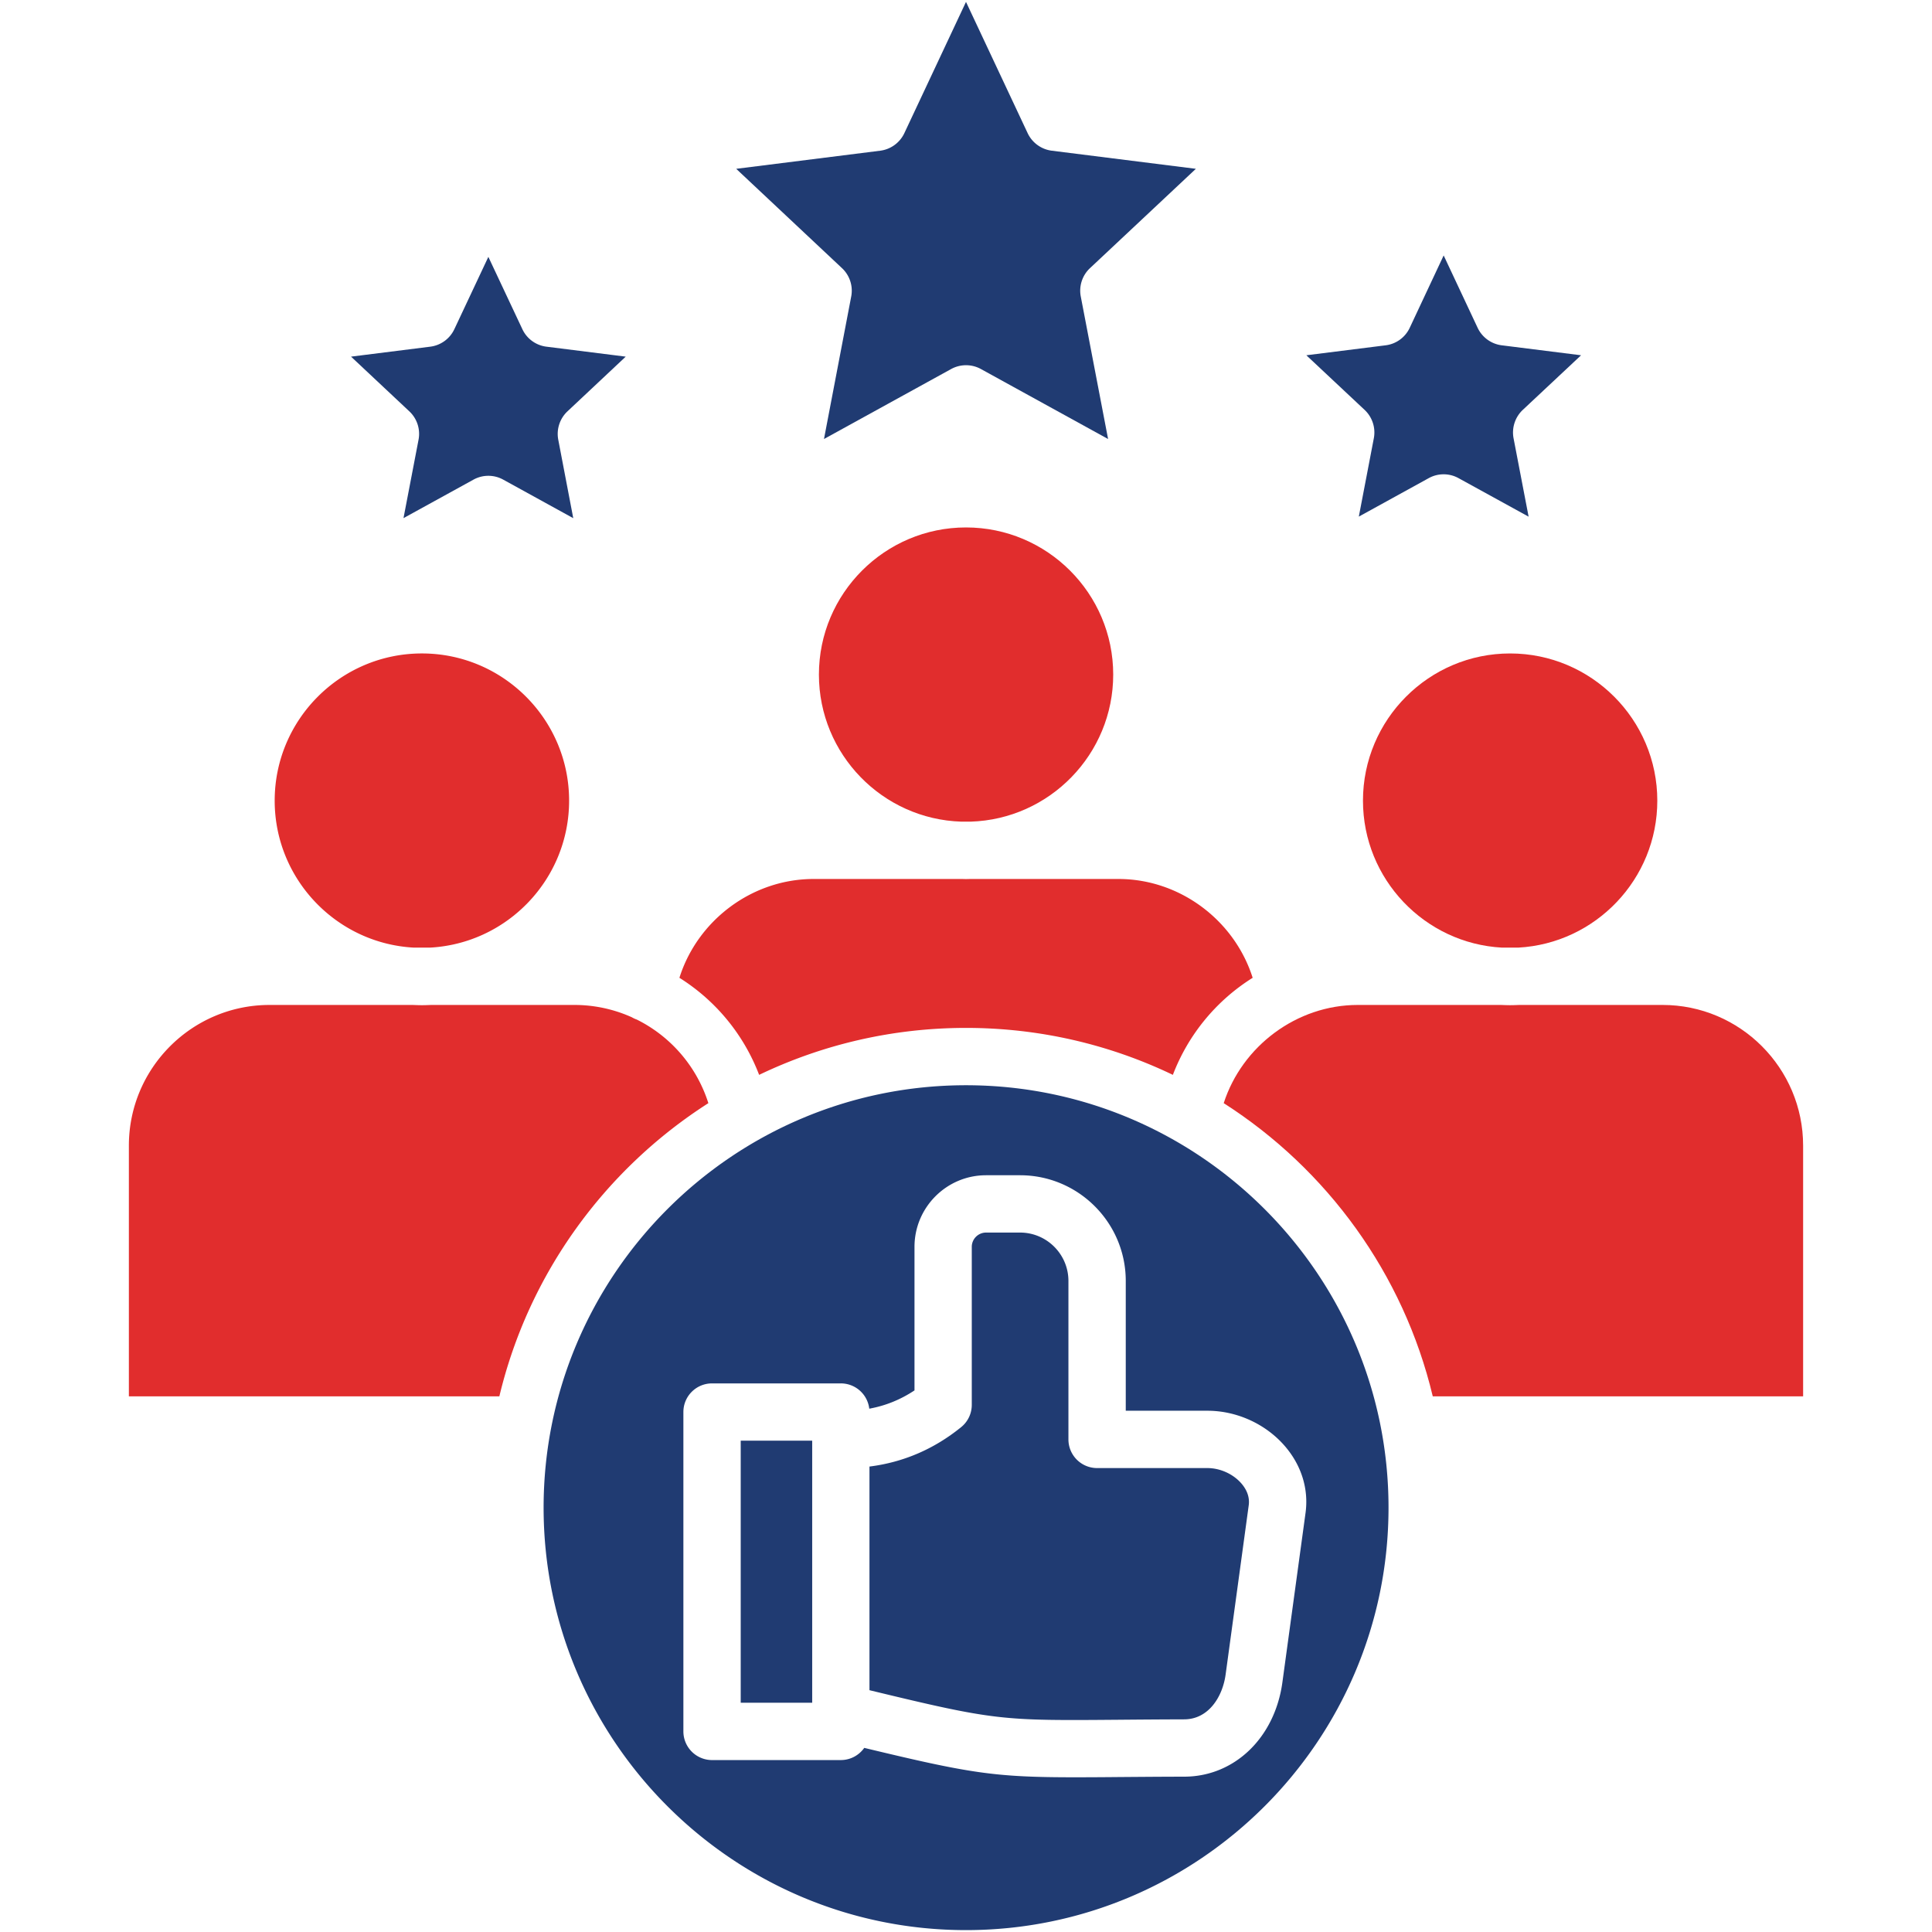
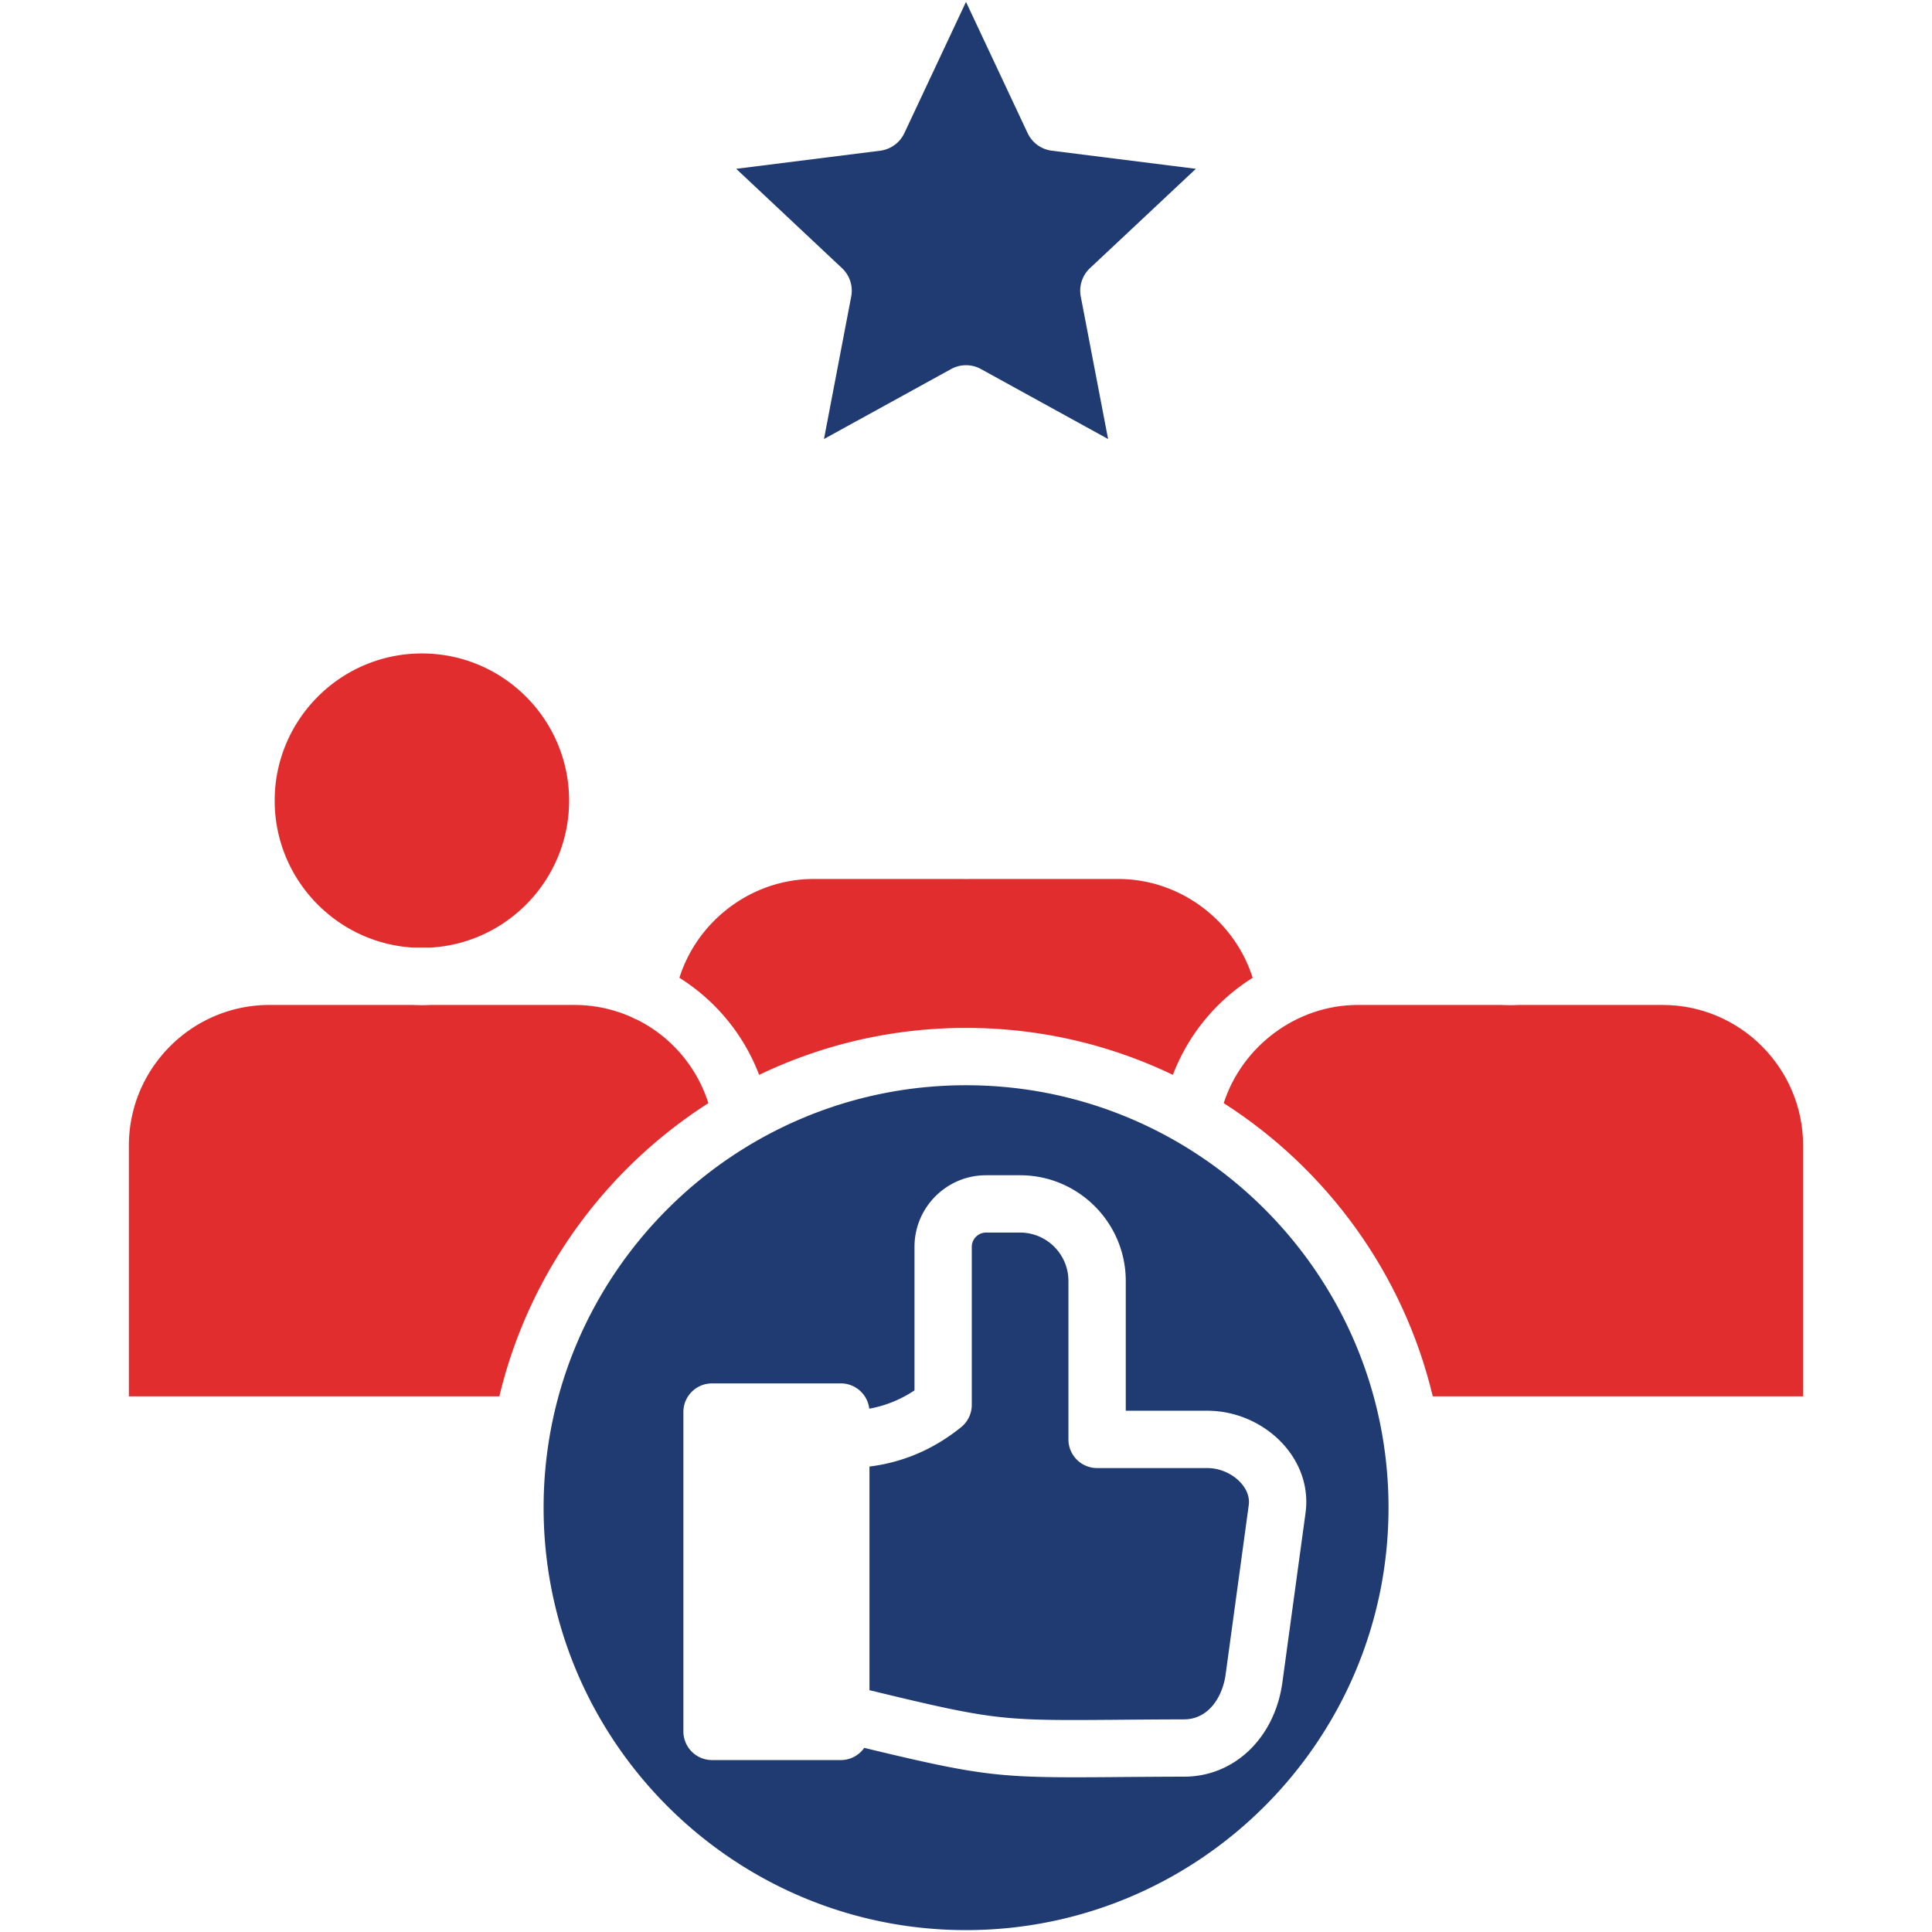
<svg xmlns="http://www.w3.org/2000/svg" width="512" height="512" x="0" y="0" viewBox="0 0 512 512" style="enable-background:new 0 0 512 512" xml:space="preserve" class="">
  <g>
    <path fill="#203b72" d="m225.58 78.582-7.215 37.762 33.68-18.535a8.198 8.198 0 0 1 7.907-.012l33.703 18.547-7.238-37.762a8.19 8.19 0 0 1 2.44-7.52l28.061-26.325-38.173-4.798a8.225 8.225 0 0 1-6.405-4.646L255.999.5l-16.341 34.794a8.23 8.23 0 0 1-6.405 4.646l-38.15 4.798 28.037 26.325a8.189 8.189 0 0 1 2.44 7.519z" opacity="1" data-original="#203b72" class="" />
    <path fill="#e12d2d" d="M201.177 284.85c16.605-7.965 35.198-12.443 54.823-12.443s38.219 4.466 54.823 12.443a52.394 52.394 0 0 1 21.147-25.722c-4.825-15.246-19.289-26.189-35.578-26.189h-39.186c-.402 0-.804.022-1.206.022s-.804-.022-1.206-.022H215.63c-16.311 0-30.775 10.943-35.578 26.189a52.41 52.41 0 0 1 21.125 25.722z" opacity="1" data-original="#10a4de" class="" />
-     <path fill="#203b72" d="m364.077 116.157-3.977 20.752 18.523-10.194a8.166 8.166 0 0 1 7.906 0l18.57 10.206-3.989-20.764a8.232 8.232 0 0 1 2.44-7.531L419 94.15l-21.01-2.639a8.201 8.201 0 0 1-6.405-4.646l-8.998-19.169-8.986 19.157a8.156 8.156 0 0 1-6.393 4.657l-21.01 2.639 15.438 14.476a8.203 8.203 0 0 1 2.441 7.532zM110.92 116.521l-3.989 20.788 18.535-10.194a8.16 8.16 0 0 1 7.906 0l18.547 10.206-3.977-20.811a8.206 8.206 0 0 1 2.452-7.508l15.427-14.488-20.999-2.639a8.159 8.159 0 0 1-6.393-4.646l-9.01-19.157-9.009 19.157a8.179 8.179 0 0 1-6.405 4.646L93.03 94.513l15.438 14.488a8.178 8.178 0 0 1 2.452 7.52z" opacity="1" data-original="#203b72" class="" />
-     <path fill="#e12d2d" d="M361.202 212.184c0 20.788 16.344 37.838 36.849 38.947h4.282c20.517-1.108 36.871-18.158 36.871-38.947 0-21.516-17.507-39.012-39.012-39.012-21.495 0-38.99 17.495-38.99 39.012zM256 139.778c-21.495 0-38.979 17.496-38.979 38.99 0 21.103 16.833 38.338 37.773 38.979h2.412c20.962-.641 37.806-17.876 37.806-38.979 0-21.494-17.496-38.99-39.012-38.99z" opacity="1" data-original="#10a4de" class="" />
    <path fill="#203b72" d="M256 287.6c-61.724 0-111.939 50.216-111.939 111.939 0 61.734 50.216 111.961 111.939 111.961 61.734 0 111.972-50.227 111.972-111.961 0-61.724-50.238-111.939-111.972-111.939zm84.424 95.541c4.455 5.118 6.433 11.443 5.553 17.833l-6.118 44.782c-1.978 14.714-12.66 25.037-25.972 25.081-6.65.01-12.323.065-17.267.098-4.445.043-8.335.065-11.834.065-21.245 0-27.765-1.054-55.747-7.792-1.38 1.945-3.64 3.228-6.216 3.228h-34.122a7.597 7.597 0 0 1-7.596-7.596v-84.642c0-4.194 3.401-7.585 7.596-7.585h34.122a7.588 7.588 0 0 1 7.542 6.705c4.303-.782 8.281-2.391 11.986-4.846v-38.045c0-10.465 8.509-18.974 18.963-18.974h9.009c15.453 0 28.015 12.562 28.015 28.015v34.393h21.636c7.747-.001 15.387 3.466 20.45 9.28z" opacity="1" data-original="#203b72" class="" />
    <path fill="#203b72" d="M290.741 389.052a7.596 7.596 0 0 1-7.596-7.596v-41.99c0-7.074-5.749-12.823-12.823-12.823h-9.009a3.791 3.791 0 0 0-3.782 3.782v41.87a7.577 7.577 0 0 1-2.804 5.901c-7.194 5.835-15.355 9.334-24.309 10.454v59.268c33.437 8.096 35.078 8.085 66.07 7.835 4.977-.043 10.671-.087 17.343-.108 6.477-.022 10.182-6.01 10.976-11.921l6.118-44.815c.348-2.532-.869-4.542-1.956-5.792-2.184-2.51-5.629-4.064-8.998-4.064h-29.23z" opacity="1" data-original="#203b72" class="" />
    <path fill="#e12d2d" d="M440.584 266.322h-37.969c-.804.033-1.619.065-2.423.065-.815 0-1.619-.033-2.423-.065h-37.947c-16.17 0-30.644 10.889-35.524 26.026 27.384 17.506 47.651 45.206 55.399 77.698h98.149v-66.429c0-20.571-16.713-37.295-37.262-37.295z" opacity="1" data-original="#10a4de" class="" />
-     <path fill="#203b72" d="M196.298 381.793h18.941v69.45h-18.941z" opacity="1" data-original="#203b72" class="" />
    <g fill="#10a4de">
-       <path d="M109.667 251.13h4.292c20.517-1.108 36.86-18.158 36.86-38.947 0-21.516-17.496-39.012-39.012-39.012-21.505 0-39.012 17.496-39.012 39.012.001 20.789 16.356 37.839 36.872 38.947zM187.724 292.349a37.339 37.339 0 0 0-18.952-22.147 7.48 7.48 0 0 1-1.337-.62 37.05 37.05 0 0 0-15.224-3.26h-37.98c-.804.033-1.608.065-2.423.065-.804 0-1.619-.033-2.423-.065H71.448c-20.571 0-37.295 16.724-37.295 37.295v66.429h98.182c7.748-32.492 28.004-60.191 55.389-77.697z" fill="#e12d2d" opacity="1" data-original="#10a4de" class="" />
+       <path d="M109.667 251.13h4.292c20.517-1.108 36.86-18.158 36.86-38.947 0-21.516-17.496-39.012-39.012-39.012-21.505 0-39.012 17.496-39.012 39.012.001 20.789 16.356 37.839 36.872 38.947zM187.724 292.349a37.339 37.339 0 0 0-18.952-22.147 7.48 7.48 0 0 1-1.337-.62 37.05 37.05 0 0 0-15.224-3.26h-37.98c-.804.033-1.608.065-2.423.065-.804 0-1.619-.033-2.423-.065H71.448c-20.571 0-37.295 16.724-37.295 37.295v66.429h98.182c7.748-32.492 28.004-60.191 55.389-77.697" fill="#e12d2d" opacity="1" data-original="#10a4de" class="" />
    </g>
  </g>
</svg>